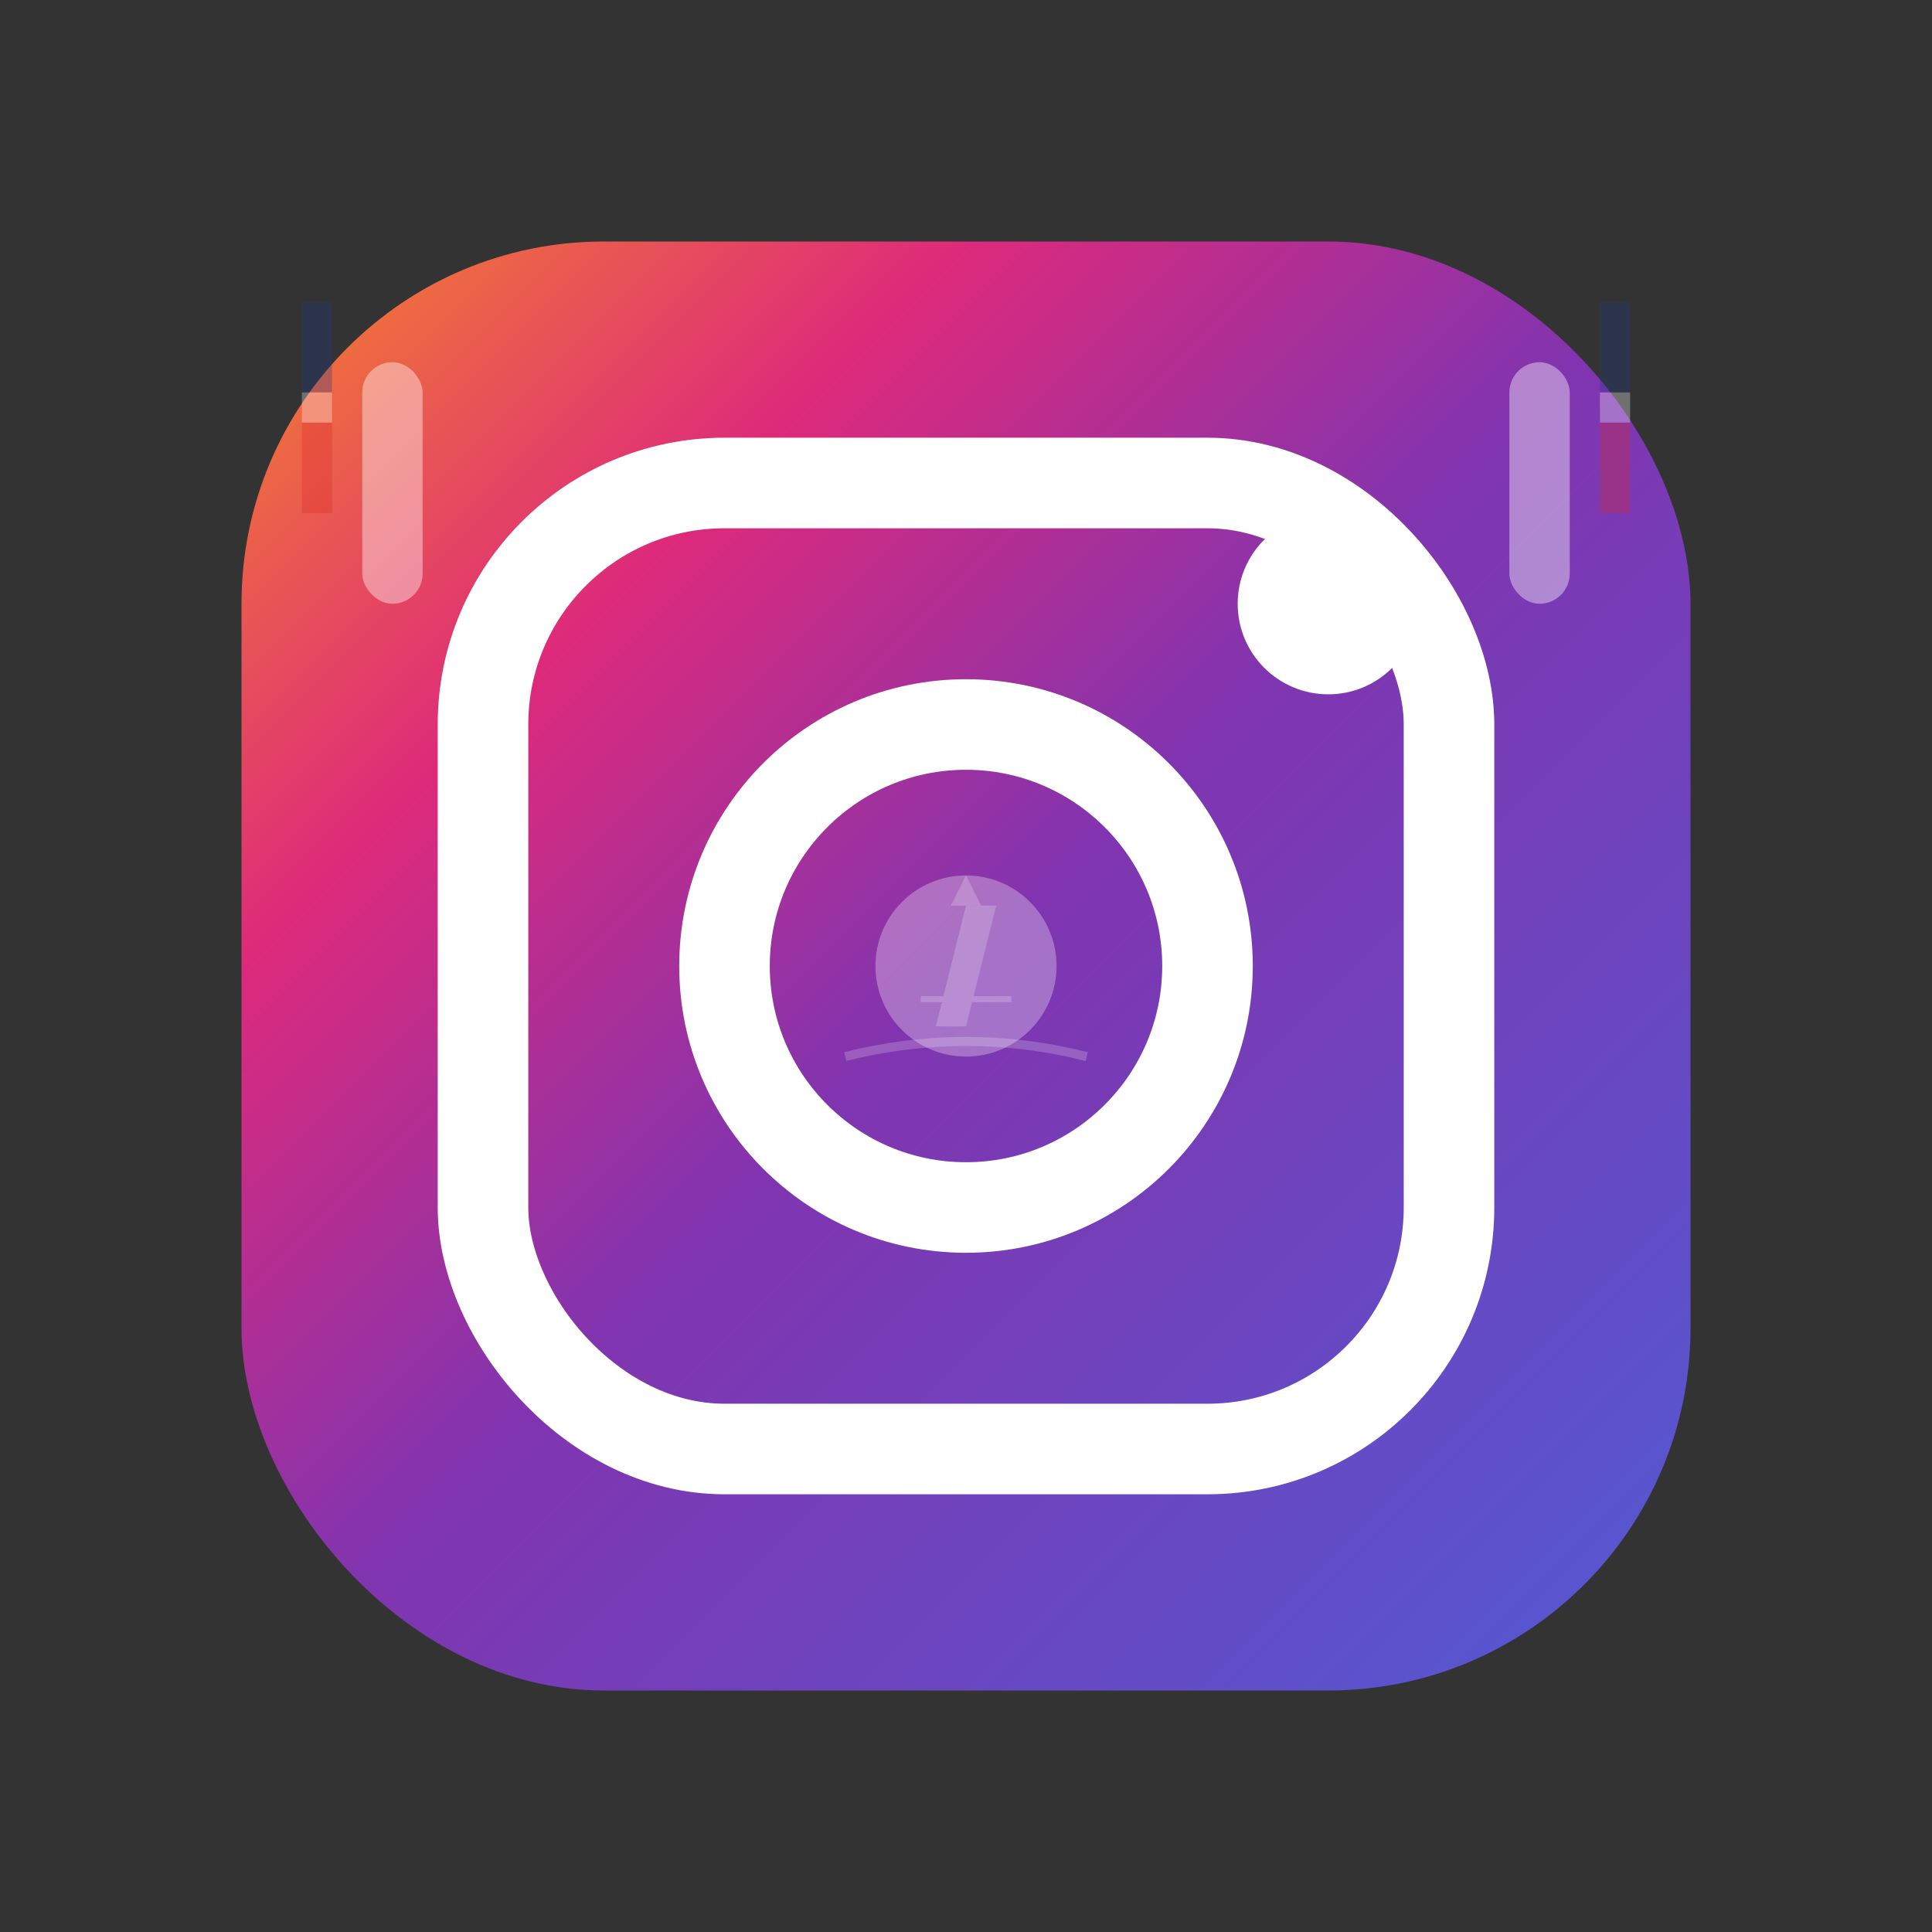
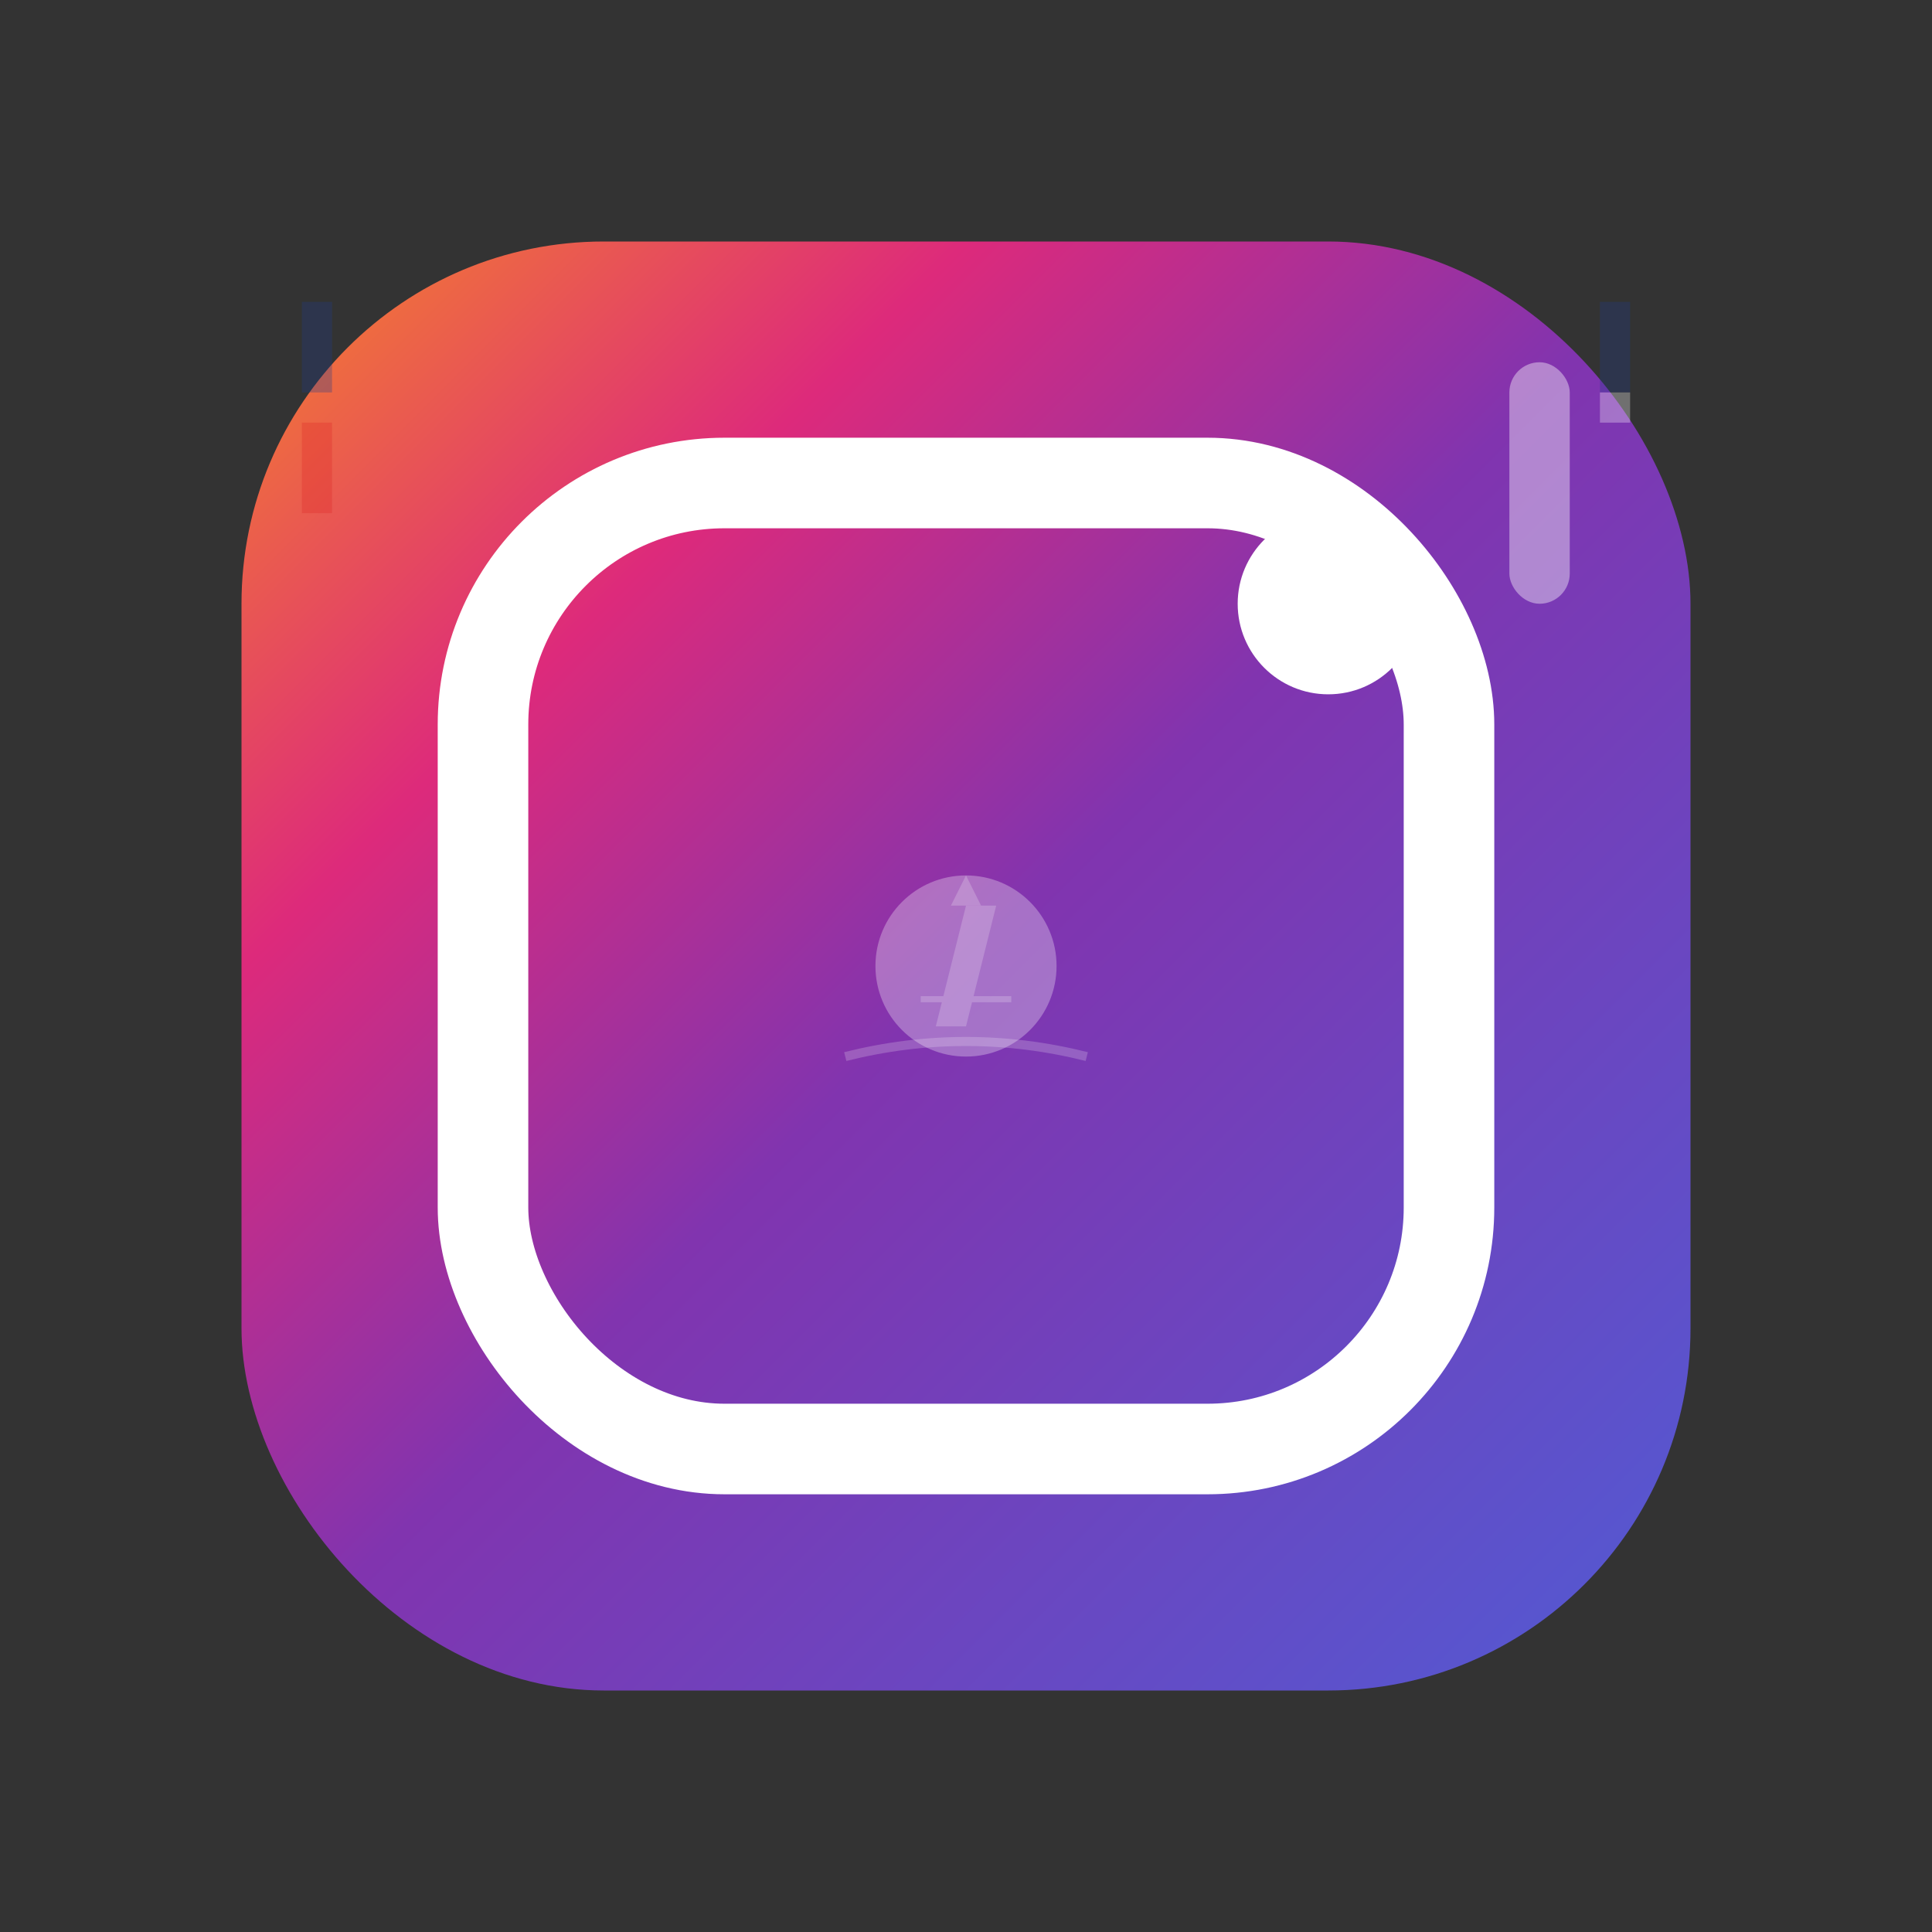
<svg xmlns="http://www.w3.org/2000/svg" width="64" height="64" viewBox="0 0 64 64">
  <rect x="0" y="0" width="64" height="64" fill="#333333" stroke="none" />
  <defs>
    <linearGradient id="instagramGradient" x1="0%" y1="0%" x2="100%" y2="100%">
      <stop offset="0%" style="stop-color:#f58529;stop-opacity:1" />
      <stop offset="25%" style="stop-color:#dd2a7b;stop-opacity:1" />
      <stop offset="50%" style="stop-color:#8134af;stop-opacity:1" />
      <stop offset="100%" style="stop-color:#515bd4;stop-opacity:1" />
    </linearGradient>
  </defs>
  <rect x="8" y="8" width="48" height="48" rx="12" fill="url(#instagramGradient)" />
  <rect x="16" y="16" width="32" height="32" rx="8" fill="none" stroke="white" stroke-width="3" />
-   <circle cx="32" cy="32" r="8" fill="none" stroke="white" stroke-width="3" />
  <circle cx="32" cy="32" r="3" fill="white" opacity="0.3" />
  <circle cx="44" cy="20" r="3" fill="white" />
  <g fill="white" opacity="0.4">
-     <rect x="12" y="12" width="2" height="8" rx="1" />
    <rect x="50" y="12" width="2" height="8" rx="1" />
  </g>
  <g transform="translate(28, 28)" fill="white" opacity="0.2">
    <path d="M3 6 L4 2 L5 2 L4 6 Z" />
    <rect x="2.5" y="5" width="3" height="0.2" />
-     <path d="M3.5 2 L4 1 L4.5 2 Z" />
+     <path d="M3.5 2 L4 1 L4.5 2 " />
    <path d="M0 7 Q4 6 8 7" stroke="white" stroke-width="0.3" fill="none" />
  </g>
  <g fill="white" opacity="0.3">
    <rect x="10" y="10" width="1" height="3" fill="#1e3a8a" />
-     <rect x="10" y="13" width="1" height="1" fill="white" />
    <rect x="10" y="14" width="1" height="3" fill="#dc2626" />
    <rect x="53" y="10" width="1" height="3" fill="#1e3a8a" />
    <rect x="53" y="13" width="1" height="1" fill="white" />
-     <rect x="53" y="14" width="1" height="3" fill="#dc2626" />
  </g>
</svg>